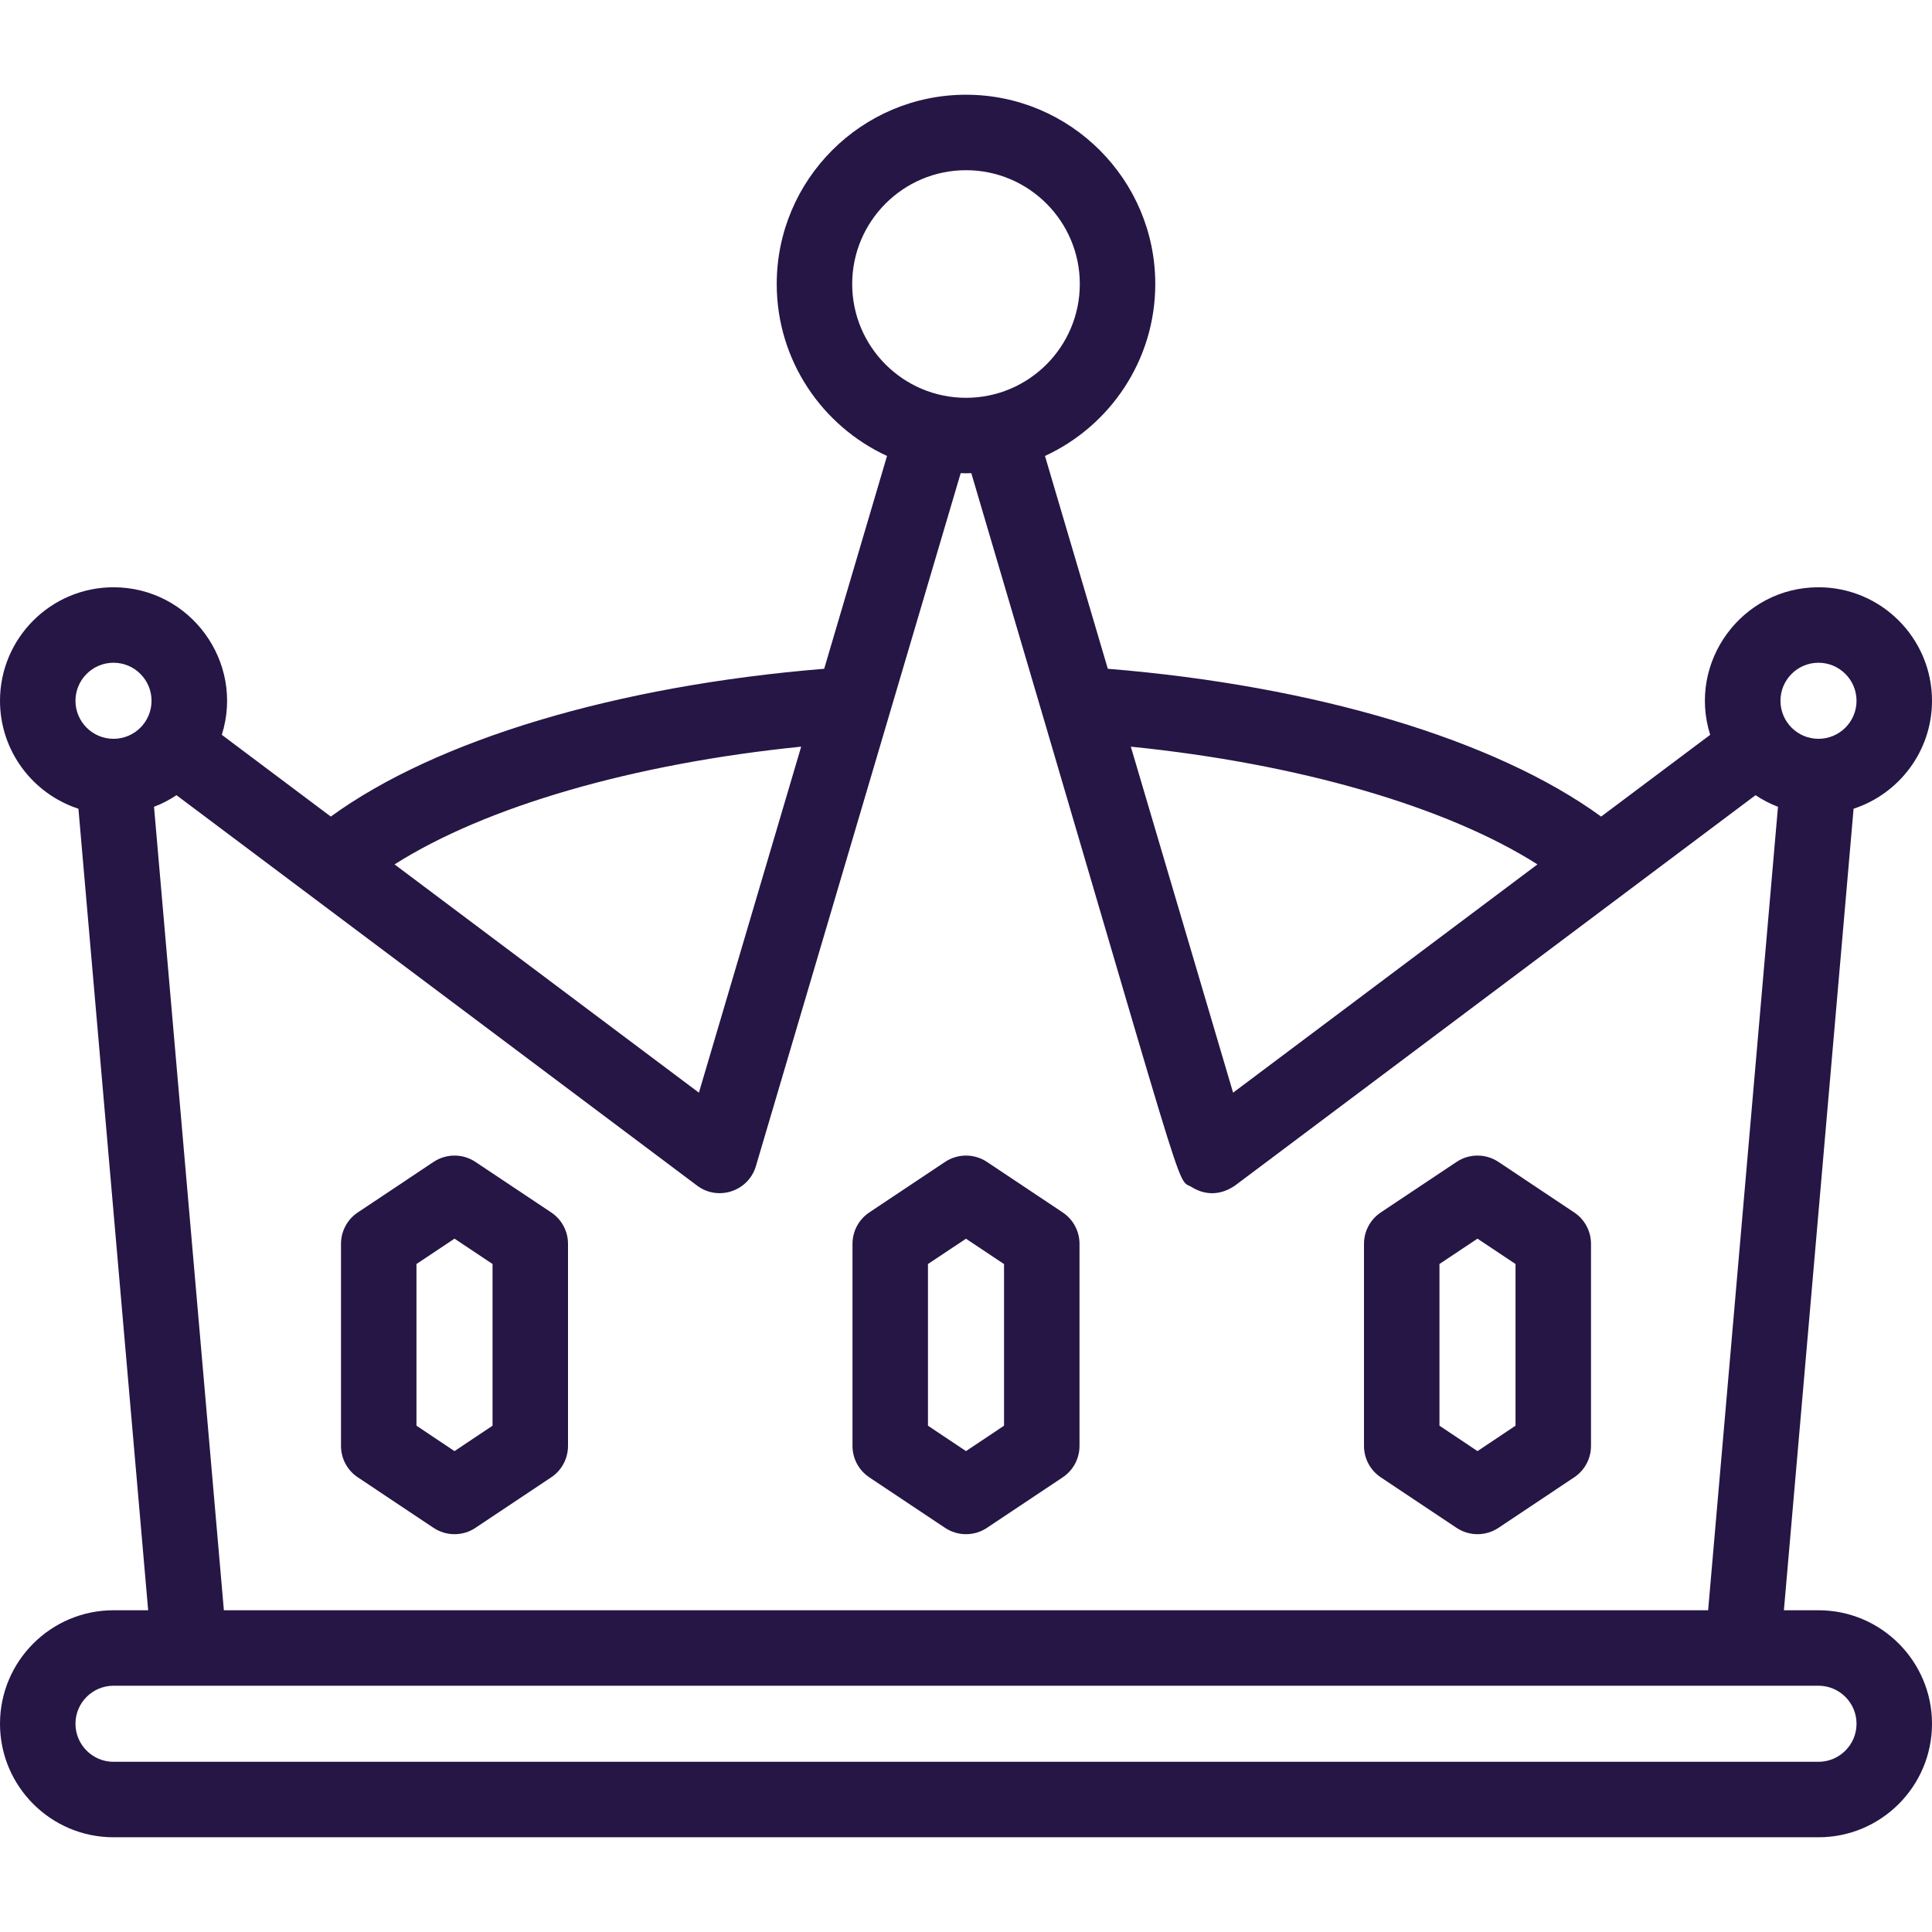
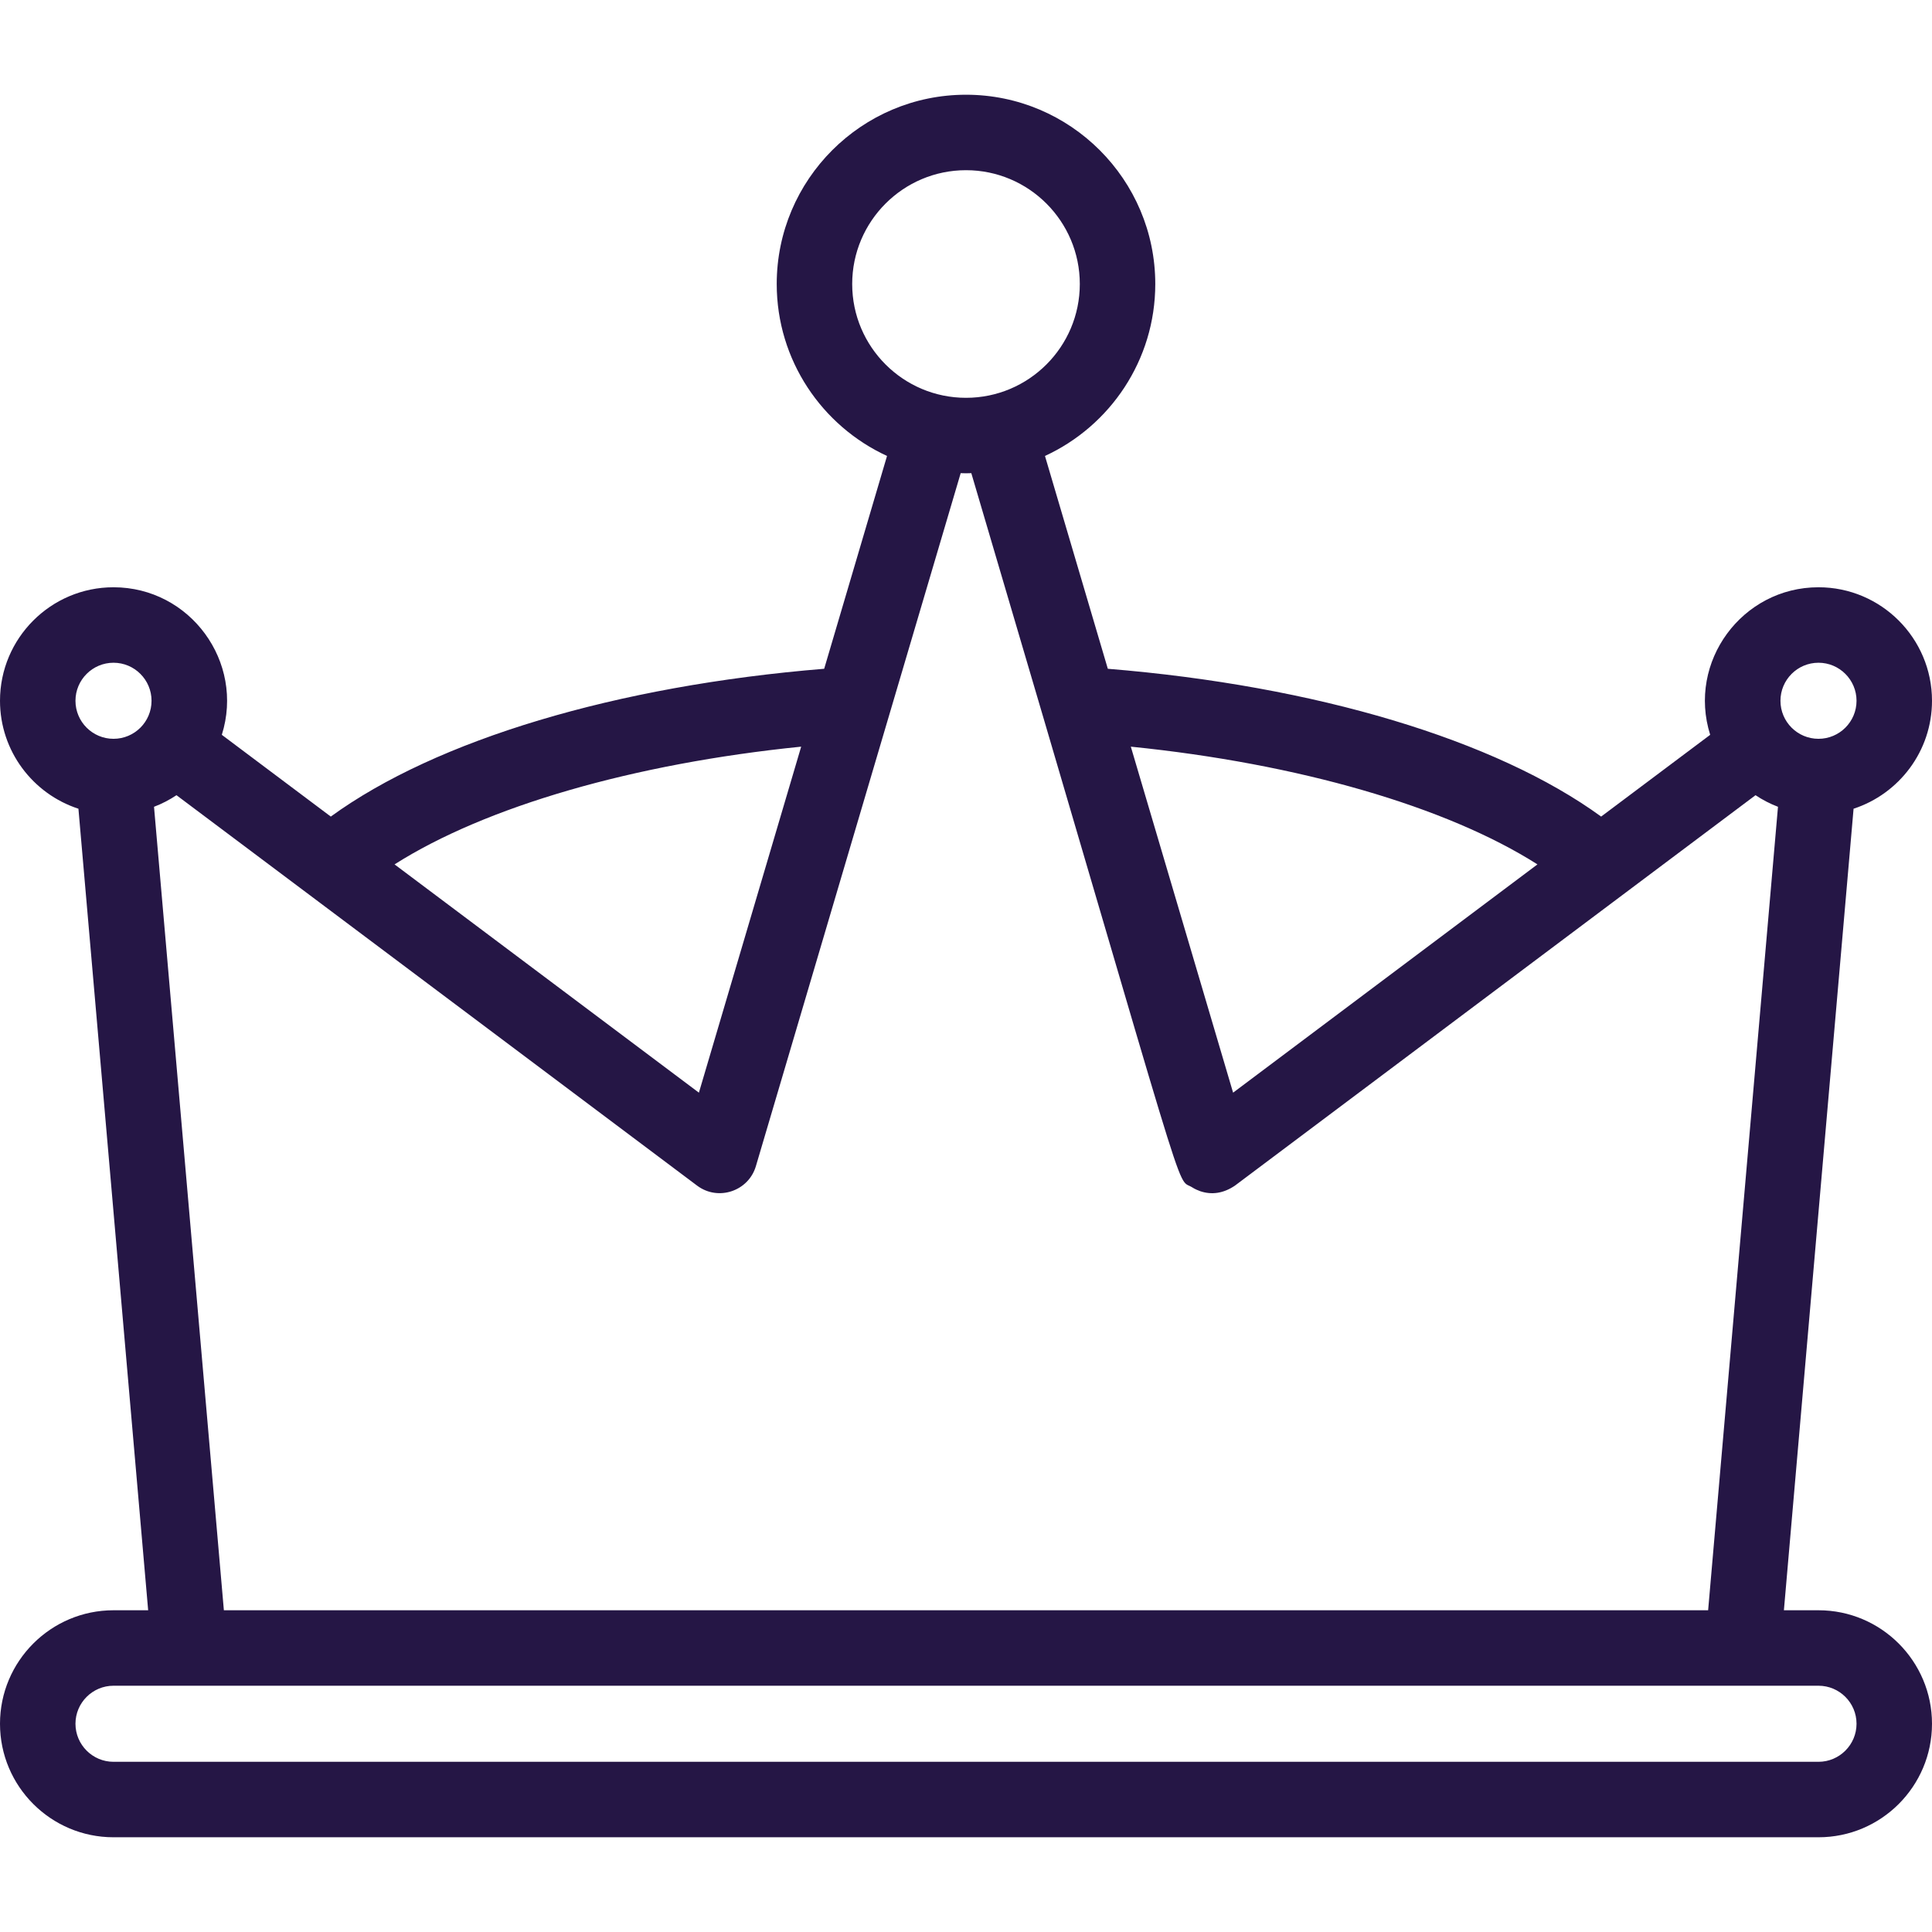
<svg xmlns="http://www.w3.org/2000/svg" width="32" height="32" viewBox="0 0 32 32" fill="none">
  <path d="M30.12 26.671H29.547L30.701 13.395C31.454 13.149 32 12.441 32 11.607C32 10.57 31.157 9.727 30.12 9.727C28.854 9.727 27.945 10.962 28.326 12.171C27.949 12.454 27.327 12.92 26.52 13.525C24.773 12.254 21.792 11.358 18.349 11.077L17.308 7.552C18.385 7.056 19.135 5.966 19.135 4.704C19.135 2.975 17.729 1.569 16 1.569C14.271 1.569 12.865 2.975 12.865 4.704C12.865 5.966 13.615 7.056 14.692 7.552L13.651 11.077C10.208 11.358 7.227 12.254 5.479 13.525C4.714 12.952 4.069 12.468 3.674 12.171C4.054 10.963 3.148 9.727 1.88 9.727C0.843 9.727 0 10.57 0 11.607C0 12.441 0.546 13.15 1.299 13.395L2.454 26.671H1.88C0.843 26.671 0 27.514 0 28.551C0 29.588 0.843 30.431 1.88 30.431H30.12C31.157 30.431 32 29.588 32 28.551C32 27.514 31.157 26.671 30.12 26.671ZM30.12 10.977C30.467 10.977 30.75 11.26 30.75 11.607C30.75 11.955 30.467 12.237 30.12 12.237C29.772 12.237 29.49 11.955 29.49 11.607C29.49 11.26 29.772 10.977 30.12 10.977ZM25.465 14.317L20.424 18.098L18.73 12.367C21.508 12.648 23.957 13.359 25.465 14.317ZM14.115 4.704C14.115 3.665 14.96 2.819 16 2.819C17.04 2.819 17.885 3.665 17.885 4.704C17.885 5.744 17.04 6.589 16 6.589C14.96 6.589 14.115 5.744 14.115 4.704ZM13.27 12.367L11.576 18.098L6.535 14.317C8.043 13.359 10.492 12.648 13.27 12.367ZM1.88 10.977C2.228 10.977 2.51 11.26 2.51 11.607C2.51 11.955 2.228 12.237 1.88 12.237C1.533 12.237 1.25 11.955 1.25 11.607C1.25 11.26 1.533 10.977 1.88 10.977ZM2.551 13.363C2.683 13.313 2.807 13.248 2.923 13.171C2.939 13.182 11.555 19.644 11.548 19.639C11.897 19.899 12.398 19.729 12.52 19.315C12.68 18.774 15.563 9.016 15.912 7.837C16.02 7.84 15.98 7.84 16.088 7.837C19.798 20.394 19.451 19.48 19.746 19.666C19.797 19.699 19.842 19.715 19.882 19.731H19.883C20.067 19.792 20.26 19.769 20.454 19.638C21.393 18.934 28.019 13.964 29.077 13.171C29.193 13.248 29.317 13.313 29.449 13.363L28.292 26.671H3.708L2.551 13.363ZM30.12 29.181H1.88C1.533 29.181 1.25 28.898 1.25 28.551C1.25 28.203 1.533 27.921 1.88 27.921H30.12C30.467 27.921 30.75 28.203 30.75 28.551C30.75 28.898 30.467 29.181 30.12 29.181Z" fill="#251645" />
-   <path d="M17.602 20.082L16.347 19.245C16.137 19.105 15.863 19.105 15.653 19.245L14.398 20.082C14.224 20.198 14.12 20.393 14.12 20.602V23.949C14.12 24.158 14.224 24.353 14.398 24.469L15.653 25.306C15.863 25.446 16.137 25.446 16.347 25.306L17.602 24.469C17.776 24.353 17.88 24.158 17.88 23.949V20.602C17.88 20.393 17.776 20.198 17.602 20.082ZM16.63 23.614L16 24.035L15.37 23.614V20.936L16 20.517L16.63 20.937V23.614Z" fill="#251645" />
-   <path d="M26.074 20.082L24.819 19.245C24.609 19.105 24.335 19.105 24.125 19.245L22.87 20.082C22.696 20.198 22.592 20.393 22.592 20.602V23.949C22.592 24.158 22.696 24.353 22.87 24.469L24.125 25.306C24.335 25.446 24.609 25.446 24.819 25.306L26.074 24.469C26.248 24.353 26.352 24.158 26.352 23.949V20.602C26.352 20.393 26.248 20.198 26.074 20.082ZM25.102 23.614L24.472 24.035L23.842 23.614V20.936L24.472 20.516L25.102 20.936V23.614Z" fill="#251645" />
-   <path d="M9.13 20.082L7.875 19.245C7.665 19.105 7.391 19.105 7.181 19.245L5.926 20.082C5.752 20.198 5.648 20.393 5.648 20.602V23.949C5.648 24.158 5.752 24.353 5.926 24.469L7.181 25.306C7.391 25.446 7.665 25.446 7.875 25.306L9.13 24.469C9.304 24.353 9.408 24.158 9.408 23.949V20.602C9.408 20.393 9.304 20.198 9.13 20.082ZM8.158 23.614L7.528 24.035L6.898 23.614V20.936L7.528 20.516L8.158 20.936V23.614Z" fill="#251645" />
</svg>